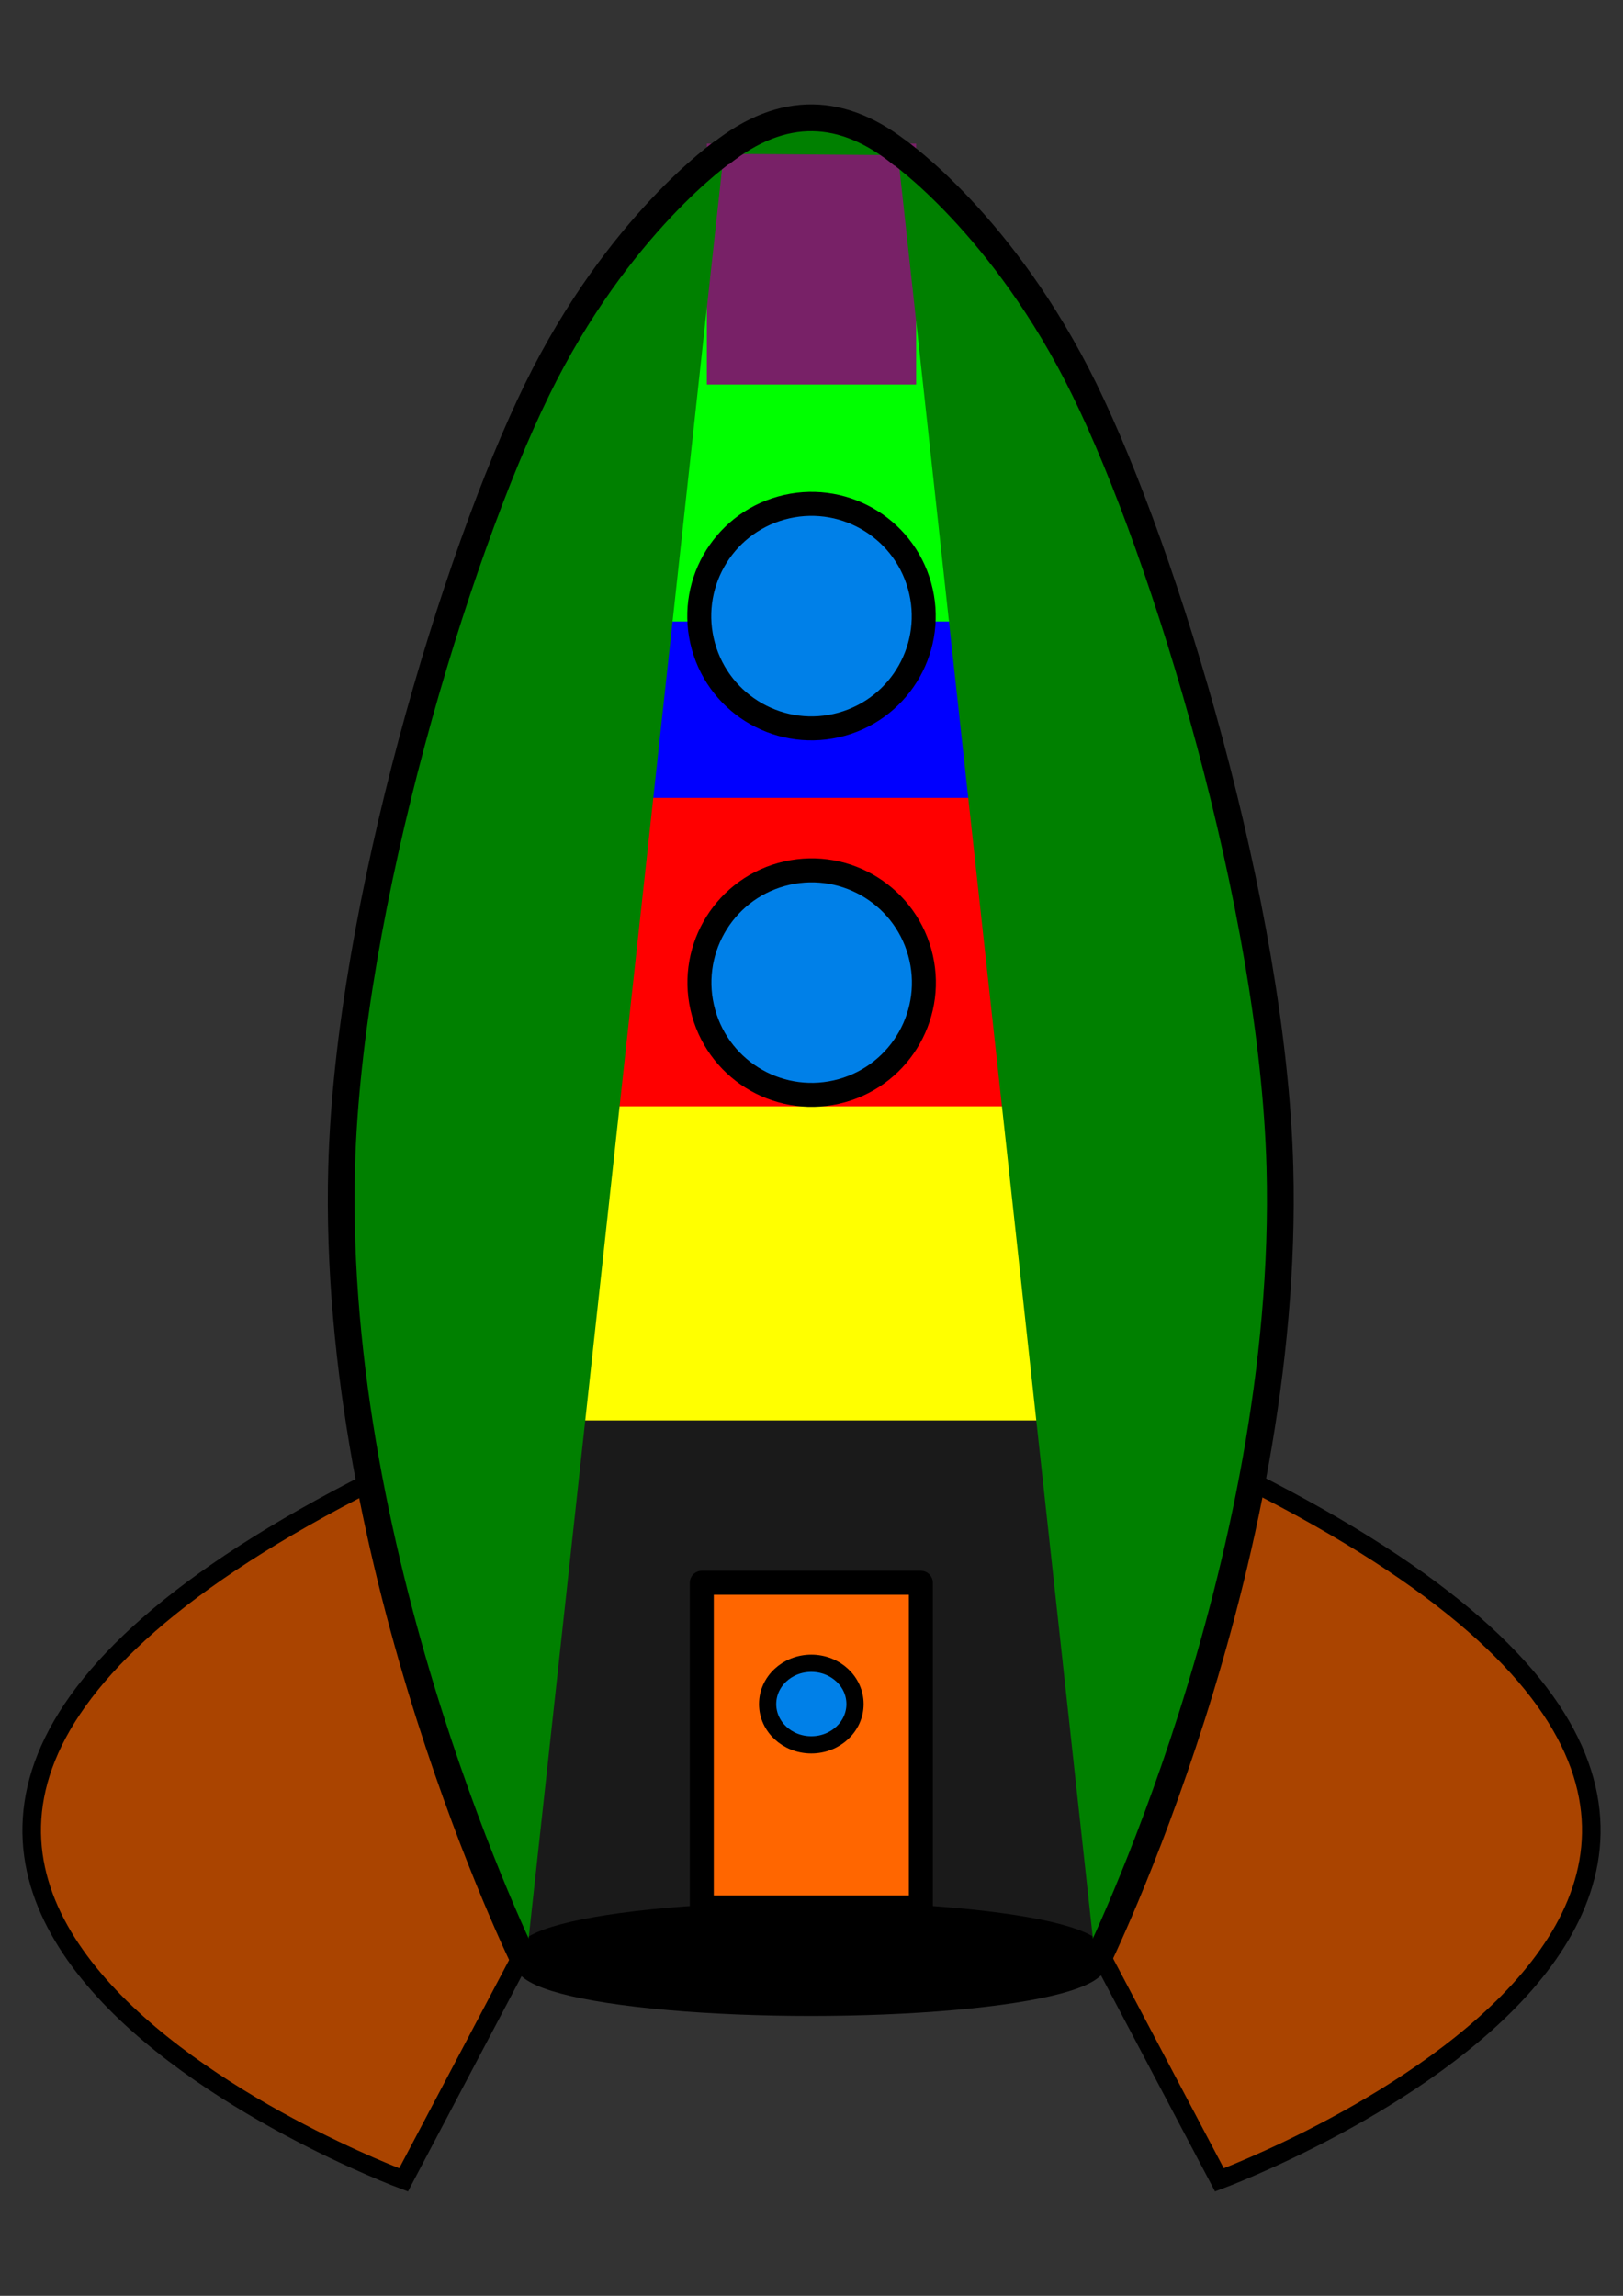
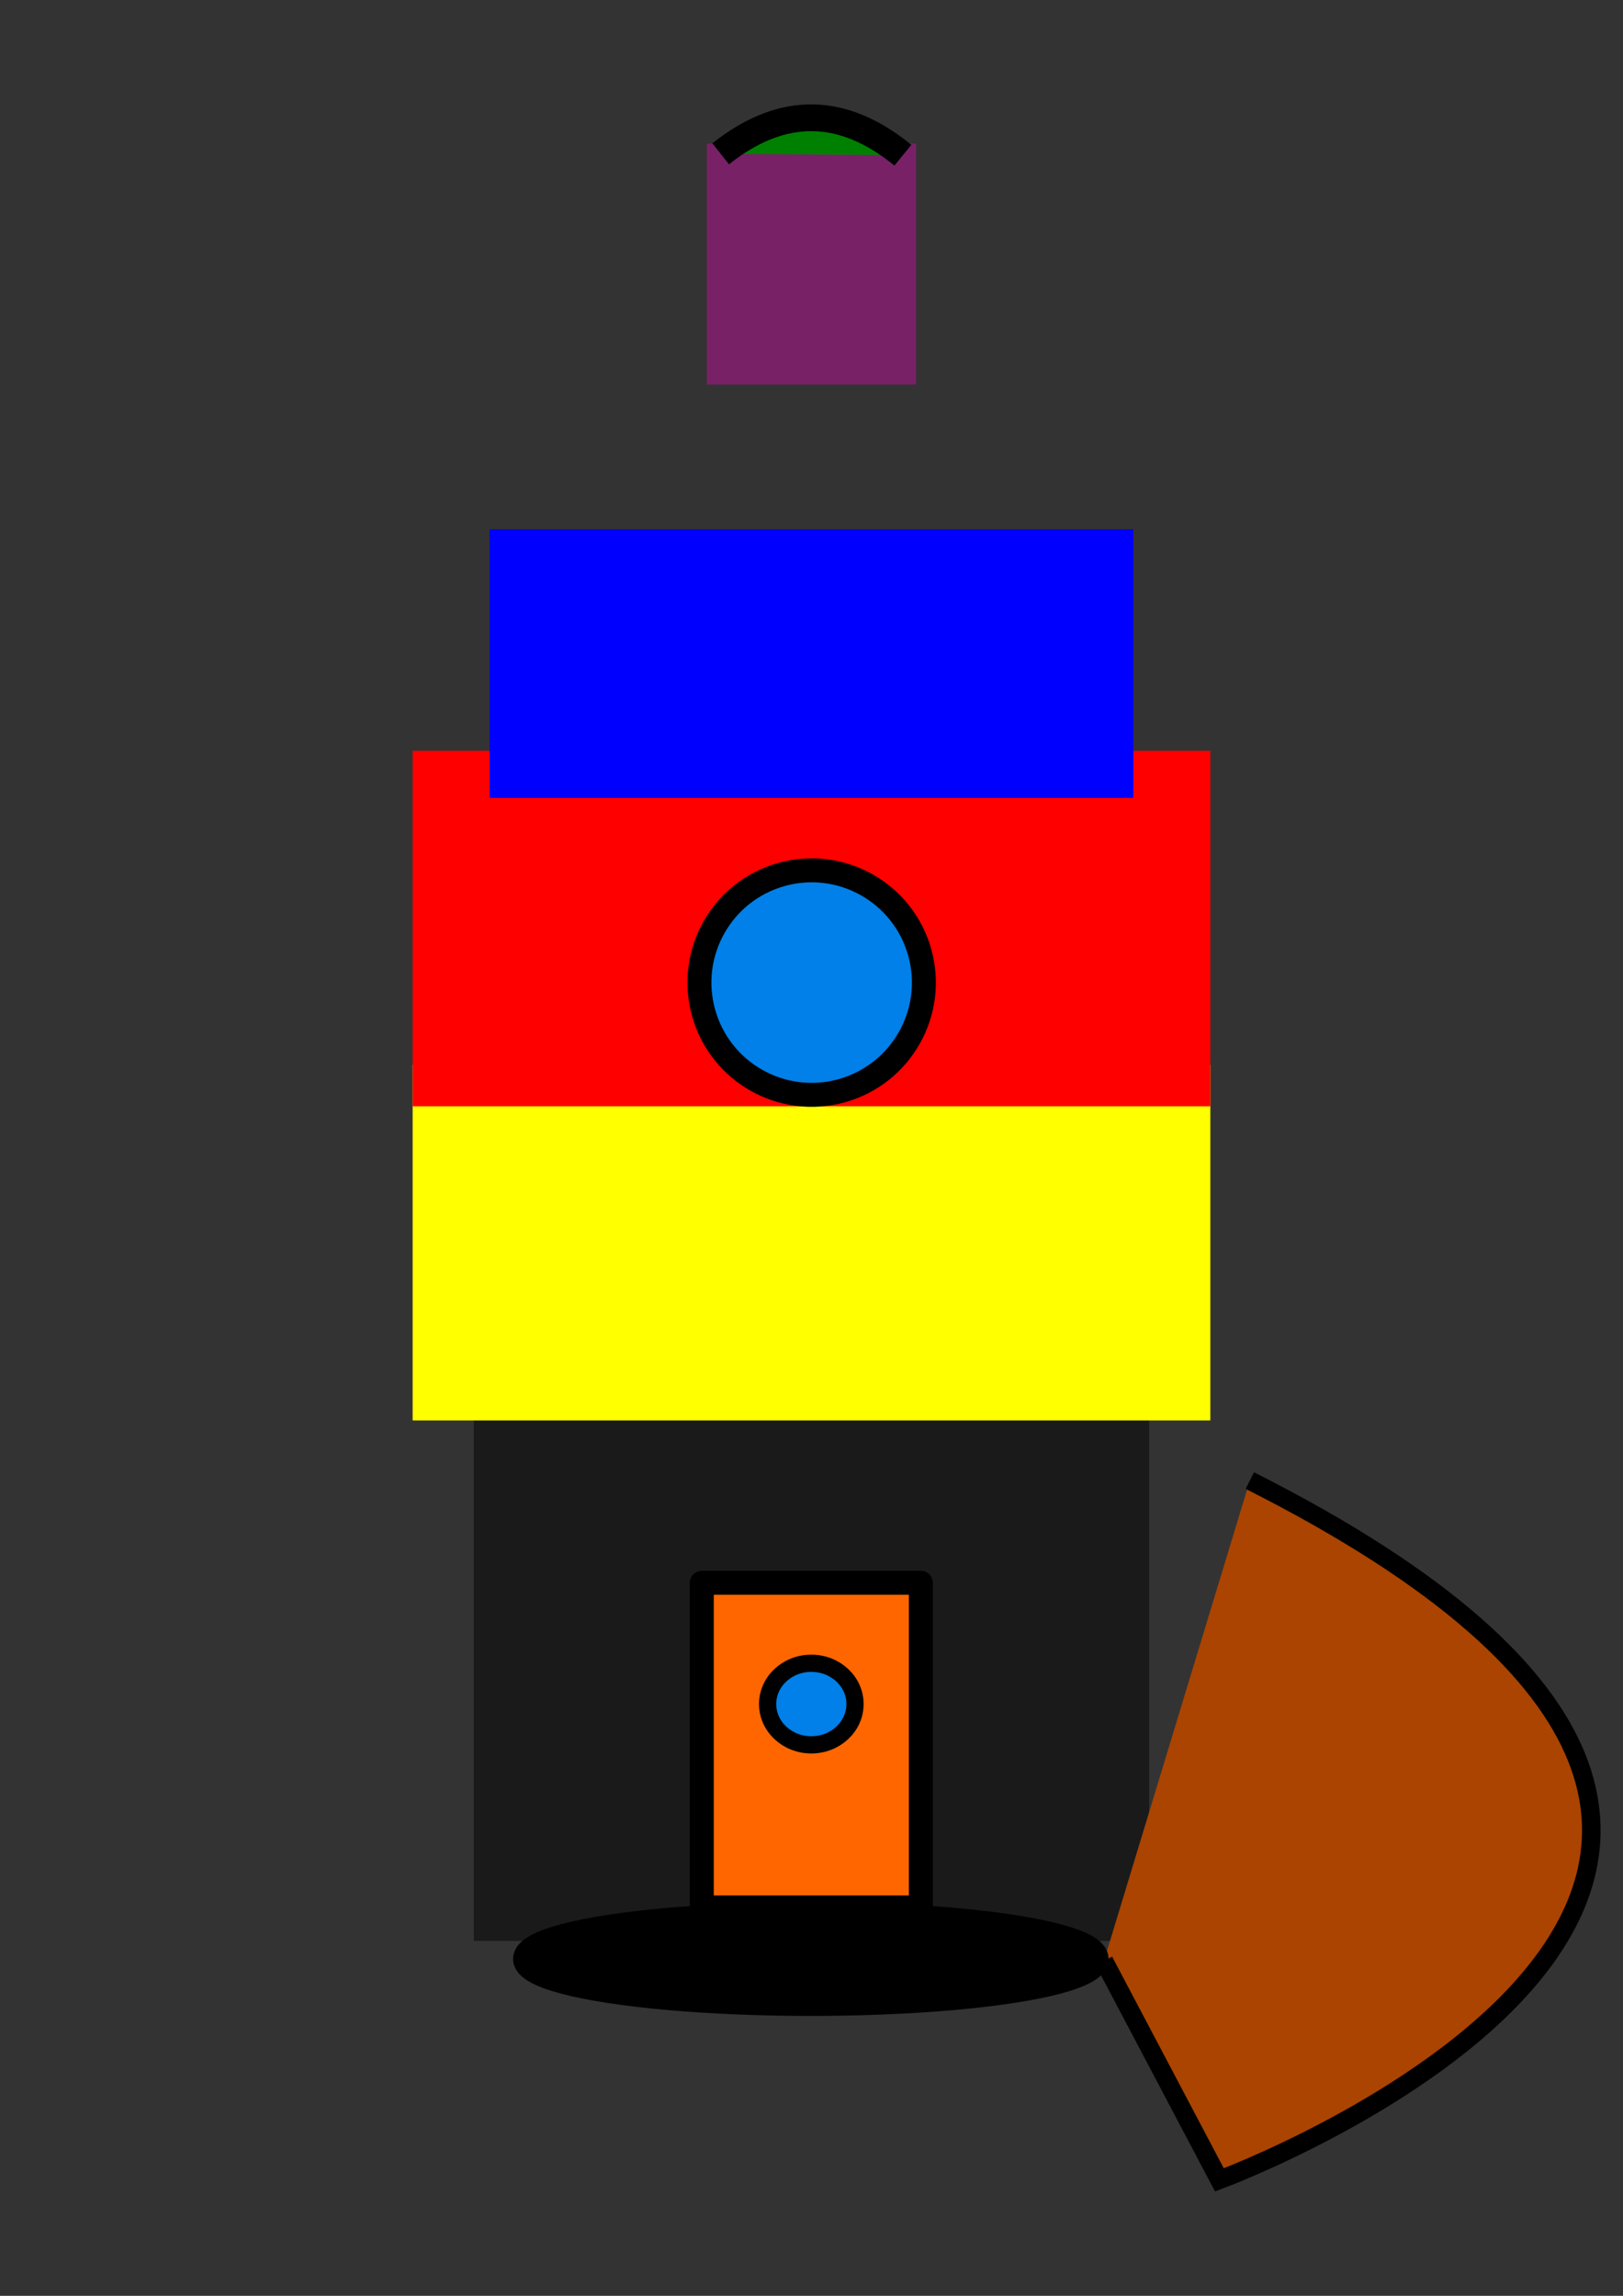
<svg xmlns="http://www.w3.org/2000/svg" xmlns:ns1="http://www.inkscape.org/namespaces/inkscape" xmlns:ns2="http://sodipodi.sourceforge.net/DTD/sodipodi-0.dtd" width="210mm" height="297mm" viewBox="0 0 744.094 1052.362" id="svg2" version="1.1" ns1:version="0.91 r13725" ns2:docname="Cohete 2016 03.svg">
  <rect x="0" y="0" width="744.094" height="1052.362" fill="#333333" stroke="none" />
  <defs id="defs4" />
  <ns2:namedview id="base" pagecolor="#ffffff" bordercolor="#666666" borderopacity="1.0" ns1:pageopacity="0.0" ns1:pageshadow="2" ns1:zoom="0.72" ns1:cx="374.64912" ns1:cy="708.44898" ns1:document-units="px" ns1:current-layer="layer1" showgrid="false" showguides="false" ns1:window-width="1366" ns1:window-height="705" ns1:window-x="-8" ns1:window-y="-8" ns1:window-maximized="1" />
  <g ns1:label="Capa 1" ns1:groupmode="layer" id="layer1" transform="translate(0,-3.464567e-6)">
    <g transform="matrix(0.663,-0.748,0.748,0.663,-269.222,498.446)" id="g4165" />
    <rect style="opacity:1;fill:#1a1a1a;fill-opacity:1;stroke:none;stroke-width:0.1;stroke-linejoin:round;stroke-miterlimit:4;stroke-dasharray:none;stroke-opacity:1" id="rect4384" width="309.597" height="315.028" x="217.249" y="574.667" />
-     <path style="fill:#aa4400;fill-rule:evenodd;stroke:#000000;stroke-width:8.513;stroke-linecap:butt;stroke-linejoin:miter;stroke-miterlimit:4;stroke-dasharray:none;stroke-opacity:1" d="m 171.085,678.667 c -360.207,181.803 13.945,320.563 13.945,320.563 l 52.952,-100.341" id="path4238" ns1:connector-curvature="0" ns2:nodetypes="ccc" />
    <path ns2:nodetypes="ccc" ns1:connector-curvature="0" id="path4226" d="M 573.009,678.667 C 933.216,860.469 559.064,999.229 559.064,999.229 L 506.112,898.888" style="fill:#aa4400;fill-rule:evenodd;stroke:#000000;stroke-width:8.513;stroke-linecap:butt;stroke-linejoin:miter;stroke-miterlimit:4;stroke-dasharray:none;stroke-opacity:1" />
    <rect style="opacity:1;fill:#ff6600;fill-opacity:1;stroke:#000000;stroke-width:10.991;stroke-linejoin:round;stroke-miterlimit:4;stroke-dasharray:none;stroke-opacity:1" id="rect4166" width="100.43" height="148.786" x="321.749" y="725.525" />
    <ellipse style="opacity:1;fill:#0080e8;fill-opacity:1;stroke:#000000;stroke-width:7.893;stroke-linejoin:round;stroke-miterlimit:4;stroke-dasharray:none;stroke-opacity:1" id="path4172" cx="371.965" cy="781.113" rx="20.035" ry="18.7" />
    <rect style="opacity:1;fill:#ffff00;fill-opacity:1;stroke:none;stroke-width:0.1;stroke-linejoin:round;stroke-miterlimit:4;stroke-dasharray:none;stroke-opacity:1" id="rect4378" width="365.722" height="162.946" x="189.186" y="488.16" />
    <rect y="344.16" x="189.186" height="162.946" width="365.722" id="rect4380" style="opacity:1;fill:#ff0000;fill-opacity:1;stroke:none;stroke-width:0.1;stroke-linejoin:round;stroke-miterlimit:4;stroke-dasharray:none;stroke-opacity:1" />
    <rect style="opacity:1;fill:#0000ff;fill-opacity:1;stroke:none;stroke-width:0.1;stroke-linejoin:round;stroke-miterlimit:4;stroke-dasharray:none;stroke-opacity:1" id="rect4382" width="295.113" height="123.114" x="224.491" y="242.624" />
    <circle style="opacity:1;fill:#0080e8;fill-opacity:1;stroke:#000000;stroke-width:10.991;stroke-linejoin:round;stroke-miterlimit:4;stroke-dasharray:none;stroke-opacity:1" id="circle4183" cx="-533.98" cy="237.258" r="51.455" transform="matrix(-0.269,-0.963,0.963,-0.269,0,0)" />
    <path style="opacity:1;fill:none;fill-opacity:1;stroke:none;stroke-width:1.805;stroke-linejoin:miter;stroke-miterlimit:4;stroke-dasharray:none;stroke-opacity:1" d="M 233.485,874.089 C 206.073,823.523 181.128,755.724 170.924,704.052 c -6.845,-34.663 -7.57,-42.347 -7.595,-80.538 -0.022,-32.087 0.284,-37.691 2.829,-52.075 11.585,-65.475 42.023,-151.64 84.718,-239.823 8.937,-18.46 14.653,-28.506 21.086,-37.065 23.444,-31.19 49.466,-51.224 75.464,-58.1 12.011,-3.176 32.654,-2.902 44.993,0.598 28.823,8.176 59.003,29.704 79.181,56.481 17.951,23.823 58.659,115.412 81.086,182.436 22.574,67.465 30.17,109.017 28.672,156.845 -1.255,40.053 -7.471,76.655 -20.13,118.54 -4.707,15.573 -45.14,112.688 -52.893,127.043 l -5.07,9.387 -7.484,-3.023 c -10.029,-4.051 -25.996,-7.245 -48.853,-9.773 l -18.908,-2.091 0,-75.158 c 0,-56.803 -0.363,-75.521 -1.488,-76.646 -1.111,-1.111 -14.918,-1.488 -54.484,-1.488 l -52.997,0 -1.93,2.756 c -1.694,2.419 -1.93,11.771 -1.93,76.589 l 0,73.833 -22.702,2.754 c -23.63,2.867 -39.161,6.189 -46.968,10.047 l -4.577,2.262 -7.458,-13.757 z M 388.611,642.751 c 16.89,-5.217 30.476,-17.822 37.135,-34.456 2.351,-5.874 2.846,-9.451 2.867,-20.737 0.025,-13.174 -0.129,-13.963 -4.525,-23.168 -10.196,-21.35 -28.567,-33.308 -51.334,-33.414 -11.772,-0.055 -18.413,1.51 -28.016,6.599 -20.627,10.932 -33.107,35.84 -29.548,58.972 3.365,21.869 20.249,41.116 40.946,46.678 9.833,2.642 23.009,2.45 32.476,-0.474 z m 1.32,-137.741 c 9.978,-3.334 18.267,-8.676 24.597,-15.854 25.651,-29.084 16.682,-73.728 -18.132,-90.261 -17.495,-8.308 -39.078,-7.032 -54.895,3.246 -24.871,16.161 -33.711,46.335 -21.36,72.909 4.106,8.833 14.172,20.128 22.057,24.749 13.618,7.981 33.084,10.106 47.733,5.211 z m -9.028,-135.086 c 34.2,-5.333 56.084,-40.395 45.864,-73.483 -7.066,-22.876 -26.887,-38.518 -50.96,-40.216 -17.101,-1.206 -31.681,4.226 -43.984,16.386 -17.97,17.762 -22.163,43.054 -10.952,66.058 9.076,18.622 27.853,30.753 50.113,32.375 1.023,0.074 5.486,-0.43 9.919,-1.121 z" id="path4234" ns1:connector-curvature="0" />
-     <rect style="opacity:1;fill:#00ff00;fill-opacity:1;stroke:none;stroke-width:0.1;stroke-linejoin:round;stroke-miterlimit:4;stroke-dasharray:none;stroke-opacity:1" id="rect4388" width="166.567" height="157.514" x="288.764" y="127.382" />
    <rect y="65.825" x="324.069" height="110.441" width="95.957" id="rect4386" style="opacity:1;fill:#782167;fill-opacity:1;stroke:none;stroke-width:0.1;stroke-linejoin:round;stroke-miterlimit:4;stroke-dasharray:none;stroke-opacity:1" />
    <path style="fill:#008000;fill-rule:evenodd;stroke:#000000;stroke-width:12.281;stroke-linecap:butt;stroke-linejoin:miter;stroke-miterlimit:4;stroke-dasharray:none;stroke-opacity:1" d="m 330.405,70.504 c 28.489,-22.574 56.181,-21.678 83.533,0.639" id="path4240" ns1:connector-curvature="0" ns2:nodetypes="cc" />
    <ellipse style="opacity:1;fill:#000000;fill-opacity:1;stroke:#000000;stroke-width:12.199;stroke-linejoin:round;stroke-miterlimit:4;stroke-dasharray:none;stroke-opacity:1" id="path4156" cx="371.736" cy="897.939" rx="130.418" ry="20.036" />
-     <path style="fill:#008000;fill-rule:evenodd;stroke:#000000;stroke-width:12.269;stroke-linecap:butt;stroke-linejoin:miter;stroke-miterlimit:4;stroke-dasharray:none;stroke-opacity:1" d="m 331.925,69.222 c 0,0 -48.527,33.5 -85.66,109.289 -37.133,75.79 -86.402,237.308 -89.635,356.429 -4.998,184.182 84.455,365.319 84.455,365.319" id="path4140" ns1:connector-curvature="0" ns2:nodetypes="czsc" />
-     <path ns2:nodetypes="czsc" ns1:connector-curvature="0" id="path3427" d="m 411.496,69.222 c 0,0 48.527,33.5 85.66,109.289 37.133,75.79 86.402,237.308 89.635,356.429 4.998,184.182 -84.455,365.319 -84.455,365.319" style="fill:#008000;fill-rule:evenodd;stroke:#000000;stroke-width:12.269;stroke-linecap:butt;stroke-linejoin:miter;stroke-miterlimit:4;stroke-dasharray:none;stroke-opacity:1" />
-     <circle transform="matrix(-0.269,-0.963,0.963,-0.269,0,0)" r="51.455" cy="282.383" cx="-372.153" id="circle4372" style="opacity:1;fill:#0080e8;fill-opacity:1;stroke:#000000;stroke-width:10.991;stroke-linejoin:round;stroke-miterlimit:4;stroke-dasharray:none;stroke-opacity:1" />
  </g>
</svg>